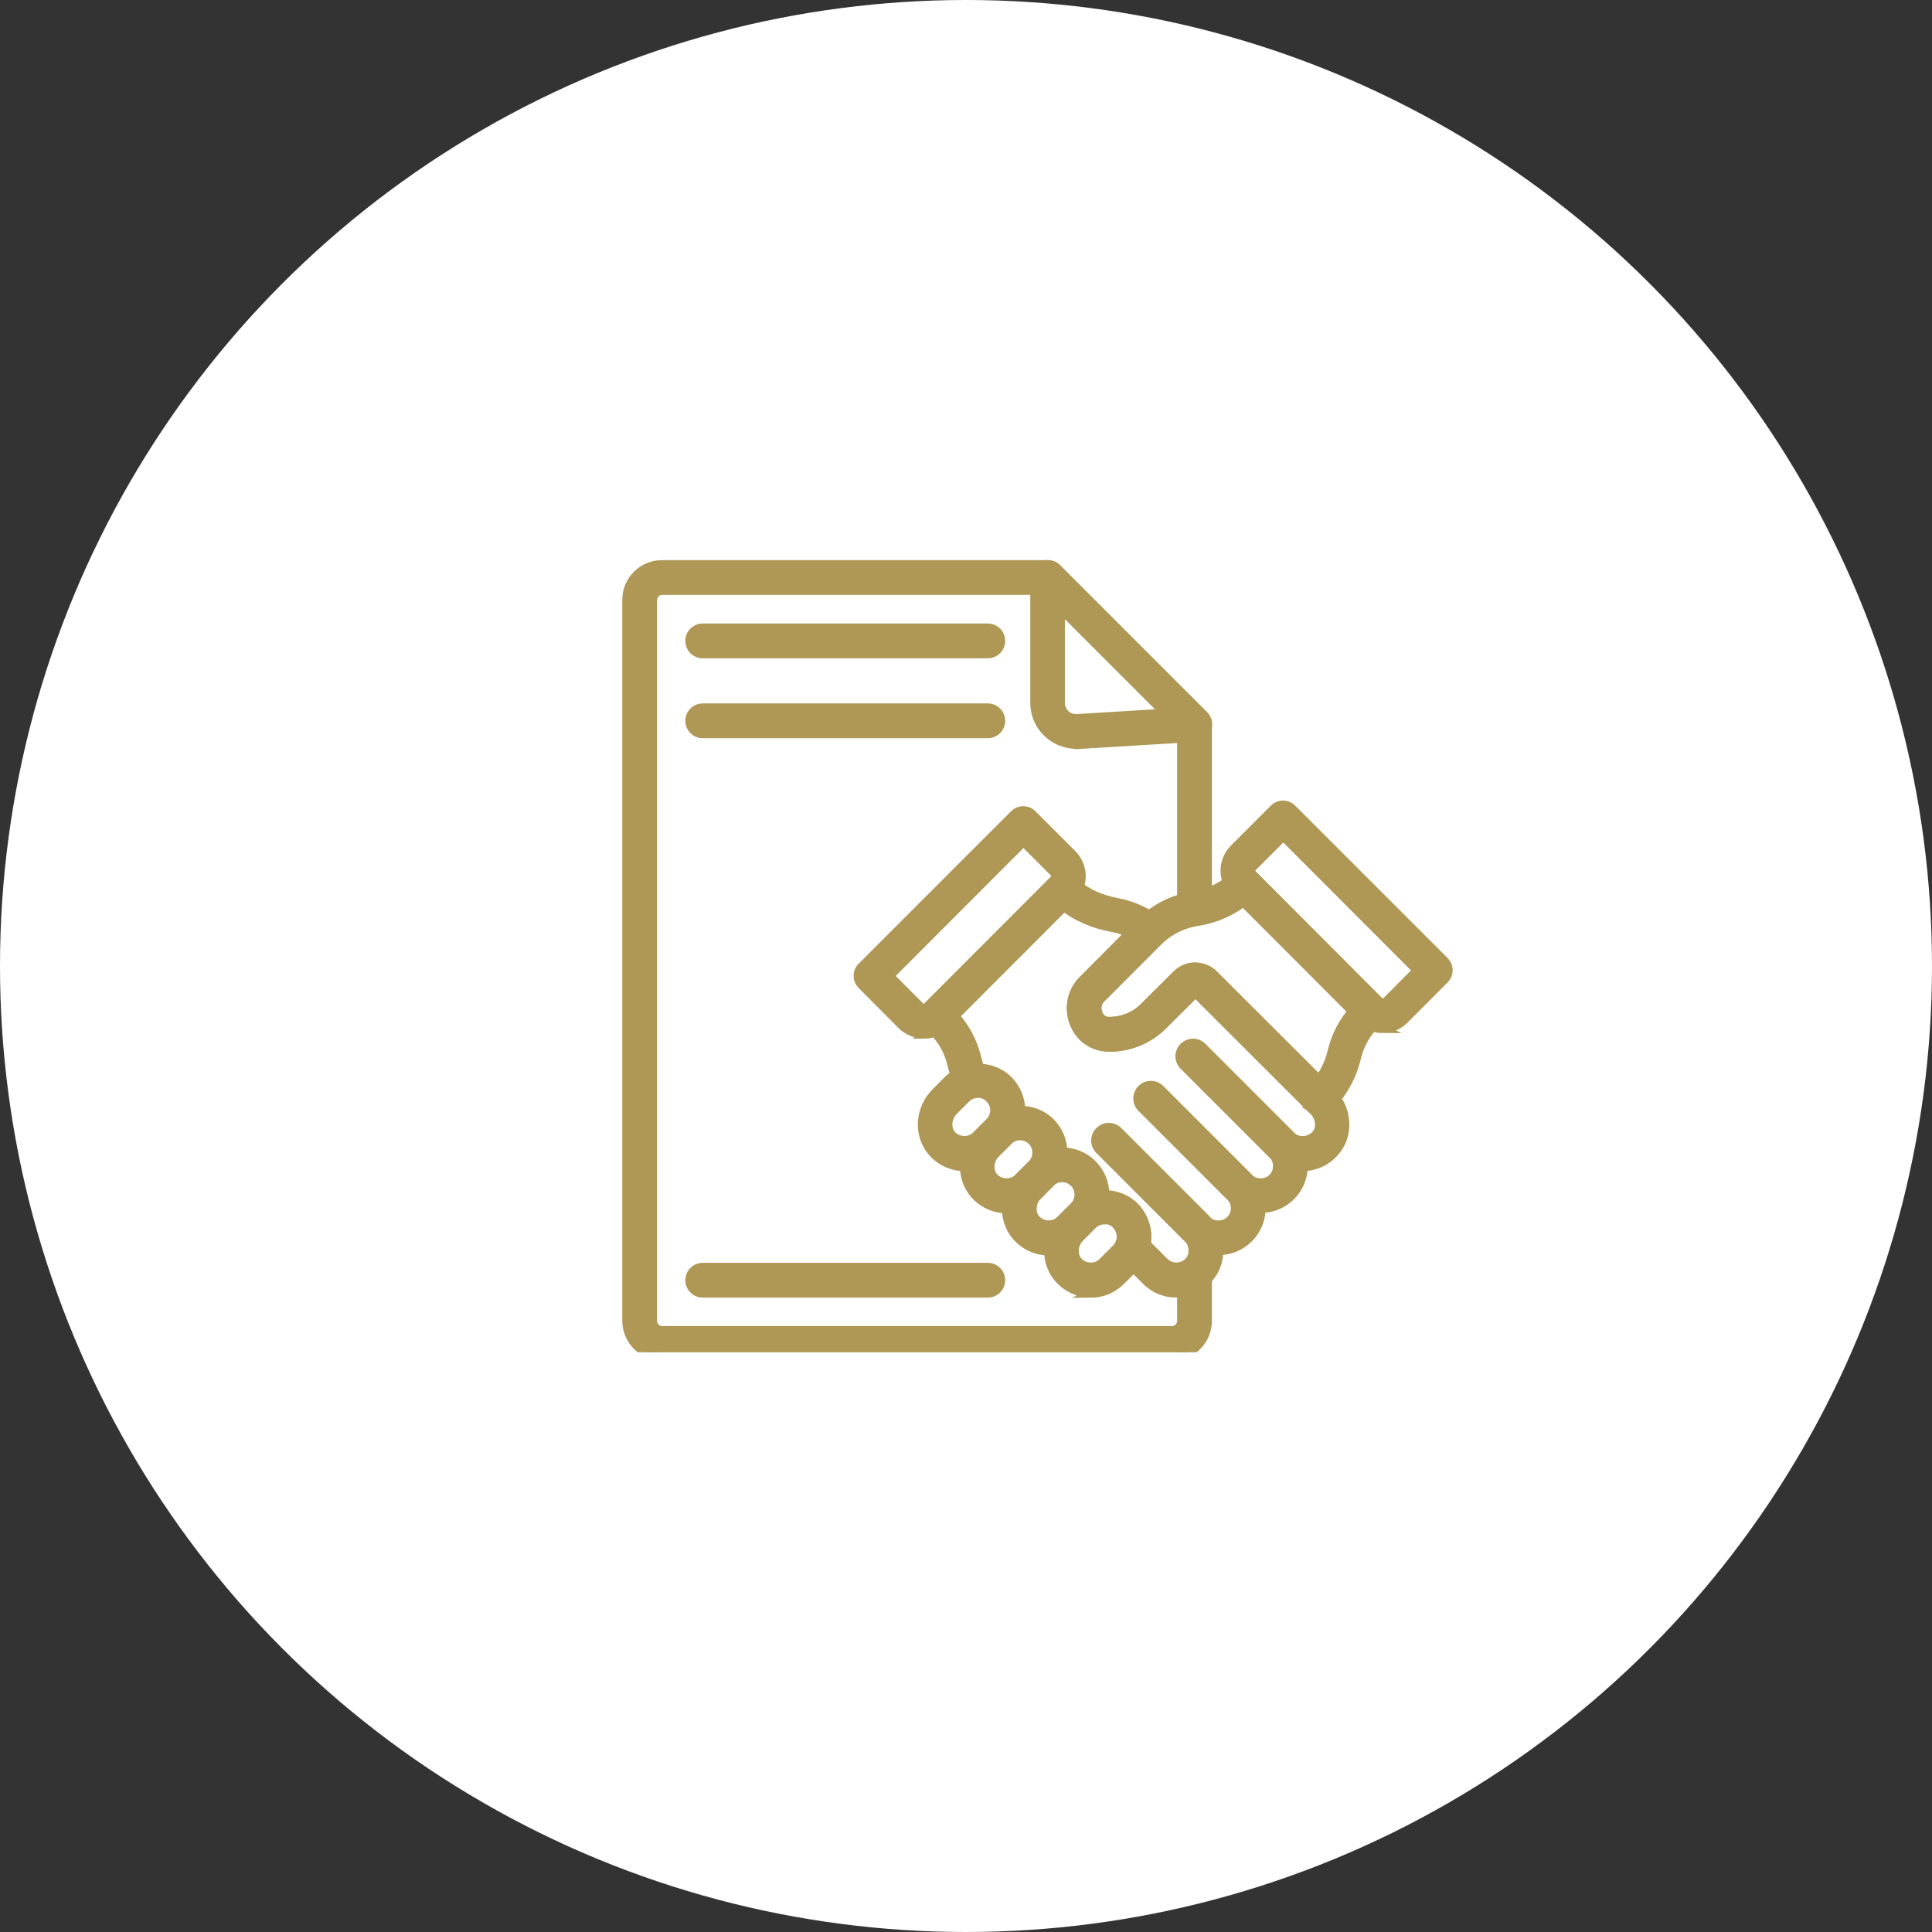
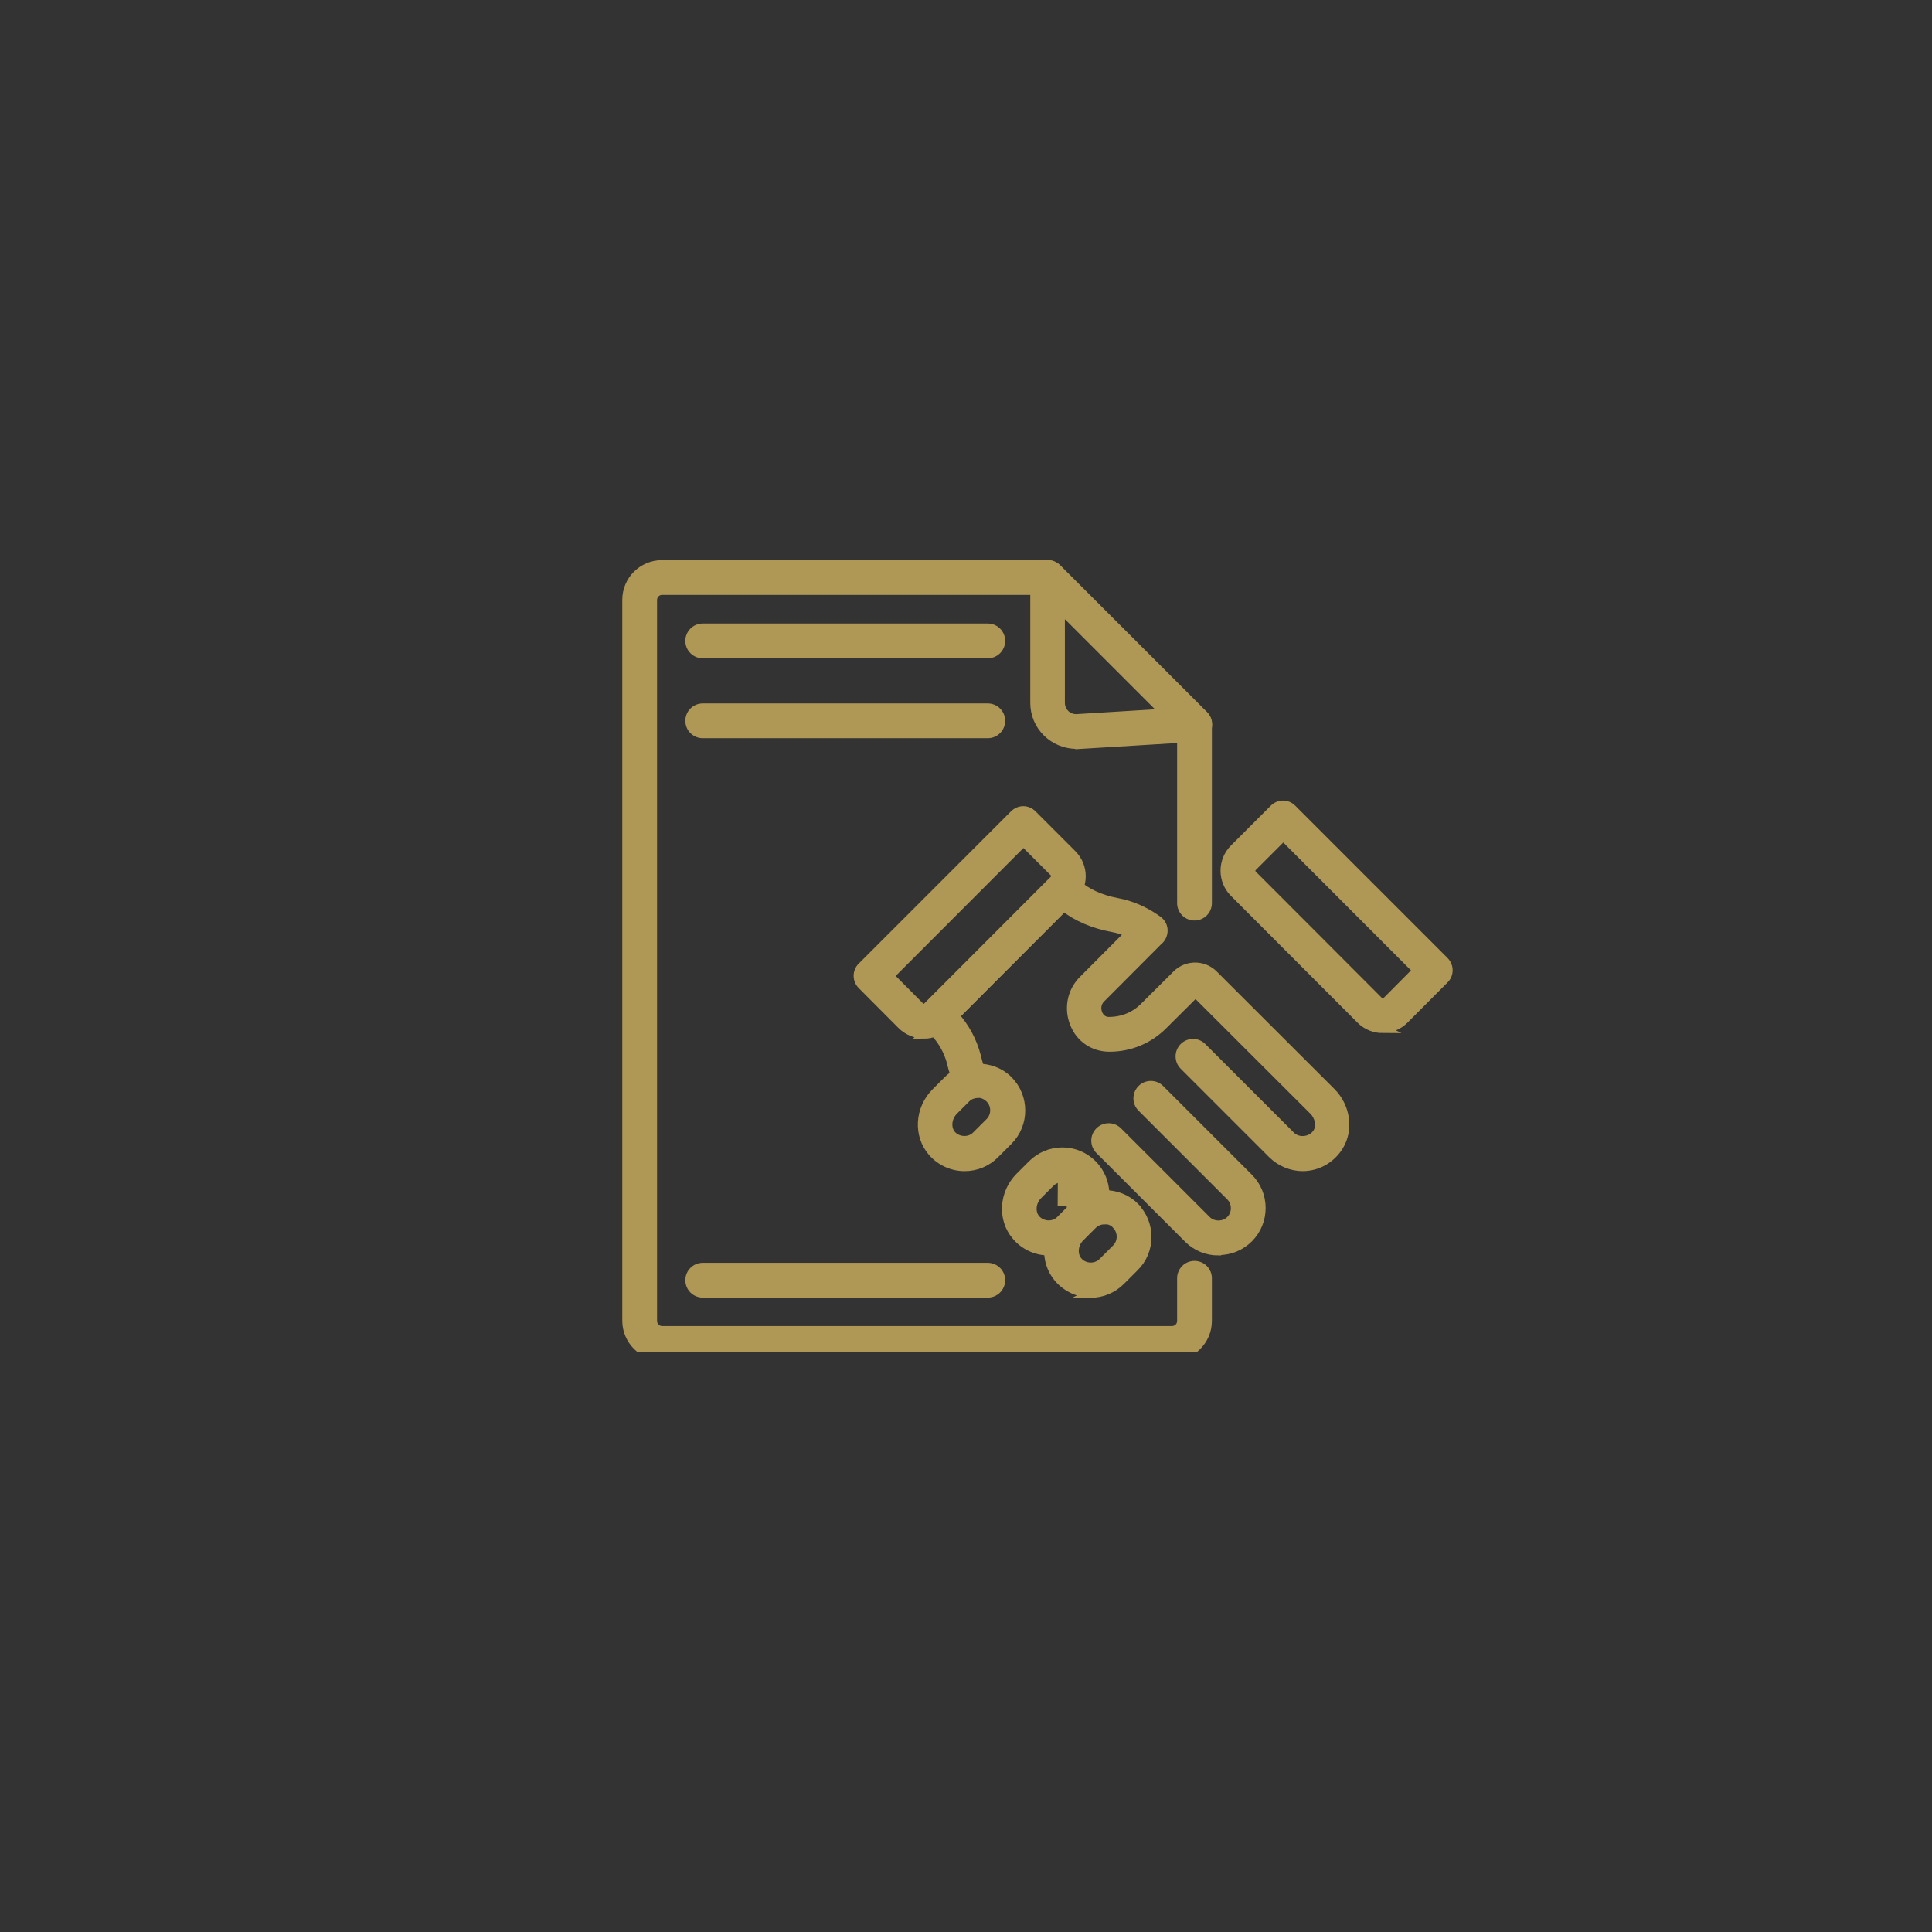
<svg xmlns="http://www.w3.org/2000/svg" id="uuid-920596a9-27b8-4452-a32b-6ddff84deae2" width="110" height="110" viewBox="0 0 110 110">
  <rect x="0" y="0" width="110" height="110" fill="#333333" stroke="none" />
  <defs>
    <style>.uuid-0b76f8a1-1cce-4661-83d0-7b28797d3f7f{fill:#fff;}.uuid-96ad8690-66cf-4e5c-ab19-53a9d27a350e{clip-path:url(#uuid-324b56b5-87d9-404c-8b63-310462e7a0cf);}.uuid-3550d2b2-a574-465a-8b42-c122078b9eed{fill:none;}.uuid-e4a80d26-0141-4442-8cf1-7e151b44592b{fill:#af9755;stroke:#af9755;stroke-miterlimit:10;stroke-width:.5px;}</style>
    <clipPath id="uuid-324b56b5-87d9-404c-8b63-310462e7a0cf">
      <rect class="uuid-3550d2b2-a574-465a-8b42-c122078b9eed" x="33.56" y="25.43" width="51.56" height="51.56" />
    </clipPath>
  </defs>
  <g id="uuid-1b516885-e4b2-4e74-a4f6-40118afd50d3">
-     <circle class="uuid-0b76f8a1-1cce-4661-83d0-7b28797d3f7f" cx="55" cy="55" r="55" />
    <g class="uuid-96ad8690-66cf-4e5c-ab19-53a9d27a350e">
      <path class="uuid-e4a80d26-0141-4442-8cf1-7e151b44592b" d="M68.01,52.16c-.41,0-.74-.33-.74-.74v-10.17c0-.41.33-.74.74-.74s.74.33.74.74v10.17c0,.41-.33.74-.74.74Z" />
      <path class="uuid-e4a80d26-0141-4442-8cf1-7e151b44592b" d="M66.73,77.22h-29.03c-1.11,0-2.02-.91-2.02-2.02v-41.05c0-1.11.9-2.01,2.02-2.01h21.94c.41,0,.74.33.74.74s-.33.74-.74.74h-21.94c-.3,0-.54.24-.54.54v41.05c0,.3.24.54.54.54h29.03c.3,0,.54-.24.54-.54v-2.43c0-.41.33-.74.74-.74s.74.33.74.74v2.43c0,1.11-.91,2.02-2.02,2.02Z" />
      <path class="uuid-e4a80d26-0141-4442-8cf1-7e151b44592b" d="M61.32,42.39c-1.35,0-2.41-1.06-2.41-2.37v-7.15c0-.3.18-.57.46-.68.28-.11.59-.05.81.16l8.37,8.37c.21.21.27.51.17.79-.1.27-.36.46-.65.48l-6.74.41h0ZM60.38,34.66v5.36c0,.49.4.89.89.89l5.06-.31-5.95-5.95Z" />
-       <path class="uuid-e4a80d26-0141-4442-8cf1-7e151b44592b" d="M71.77,68.83c-.65,0-1.26-.25-1.72-.71l-5.05-5.05c-.29-.29-.29-.76,0-1.05s.76-.29,1.05,0l5.05,5.05c.36.36.99.36,1.35,0,.18-.18.28-.42.28-.68s-.1-.5-.28-.68l-5.05-5.05c-.29-.29-.29-.76,0-1.05s.76-.29,1.05,0l5.05,5.05c.46.46.71,1.07.71,1.72s-.25,1.26-.71,1.72c-.46.46-1.07.71-1.72.71Z" />
      <path class="uuid-e4a80d26-0141-4442-8cf1-7e151b44592b" d="M69.37,71.23c-.65,0-1.26-.25-1.72-.71l-5.05-5.05c-.29-.29-.29-.76,0-1.05s.76-.29,1.05,0l5.05,5.05c.36.36.99.36,1.35,0,.18-.18.28-.42.28-.68s-.1-.5-.28-.68l-5.05-5.05c-.29-.29-.29-.76,0-1.05s.76-.29,1.05,0l5.05,5.05c.46.46.71,1.07.71,1.72s-.25,1.26-.71,1.72c-.46.46-1.07.71-1.72.71Z" />
      <path class="uuid-e4a80d26-0141-4442-8cf1-7e151b44592b" d="M74.18,66.43c-.64,0-1.27-.26-1.73-.71l-5.05-5.05c-.29-.29-.29-.76,0-1.05s.76-.29,1.05,0l5.05,5.05c.41.41,1.18.33,1.5-.18.23-.36.13-.91-.22-1.26l-6.71-6.7-1.85,1.84c-.81.81-1.89,1.26-3.05,1.26-.91,0-1.67-.52-2-1.35-.35-.86-.16-1.83.49-2.48l2.66-2.67c-.31-.14-.64-.25-.97-.31-1.09-.2-2.03-.6-2.78-1.19l-6.2,6.21c.58.65,1,1.43,1.22,2.27l.09.35c.07.26.17.51.29.77.18.37.03.81-.33.99-.37.18-.81.03-.99-.33-.17-.34-.3-.69-.4-1.05l-.09-.35c-.17-.66-.52-1.27-1-1.77l-.36-.37c-.28-.29-.28-.75,0-1.04l7.19-7.2c.28-.28.72-.29,1.02-.03l.27.24c.59.52,1.37.88,2.32,1.06.83.15,1.63.51,2.33,1.02.19.14.3.35.3.58s-.1.45-.28.59l-3.27,3.28c-.27.27-.26.63-.16.87.05.13.22.43.61.43.78,0,1.49-.29,2.02-.83l1.85-1.84c.58-.57,1.51-.57,2.09,0l6.71,6.7c.84.84,1.02,2.14.43,3.09-.45.72-1.22,1.16-2.07,1.16Z" />
-       <path class="uuid-e4a80d26-0141-4442-8cf1-7e151b44592b" d="M66.97,73.63c-.65,0-1.26-.25-1.72-.72l-1.32-1.32c-.29-.29-.29-.76,0-1.05.29-.29.76-.29,1.05,0l1.32,1.32c.39.39,1.06.36,1.42-.07.31-.37.25-.98-.13-1.36l-4.98-4.98c-.29-.29-.29-.76,0-1.05s.76-.29,1.05,0l4.98,4.98c.92.92,1.02,2.4.21,3.36-.48.56-1.16.88-1.87.88Z" />
      <path class="uuid-e4a80d26-0141-4442-8cf1-7e151b44592b" d="M52.6,58.88h0c-.47,0-.92-.19-1.26-.52l-2.27-2.28c-.29-.29-.29-.76,0-1.04l8.67-8.67c.14-.14.33-.22.52-.22h0c.2,0,.38.08.52.22l2.27,2.27c.69.69.69,1.81,0,2.51l-7.21,7.22c-.34.34-.78.52-1.25.52ZM50.64,55.56l1.75,1.76c.08.08.16.09.21.09h0s.13-.01.21-.09l7.21-7.22c.11-.11.11-.3,0-.42l-1.75-1.75-7.62,7.63Z" />
      <path class="uuid-e4a80d26-0141-4442-8cf1-7e151b44592b" d="M78.73,58.57c-.47,0-.92-.18-1.26-.52l-7.21-7.22c-.69-.69-.69-1.82,0-2.51l2.27-2.27c.14-.14.33-.22.52-.22h0c.2,0,.38.08.52.22l8.67,8.67c.29.29.29.76,0,1.04l-2.27,2.28c-.34.34-.8.54-1.26.52ZM73.06,47.62l-1.75,1.75c-.11.11-.11.3,0,.42l7.21,7.22c.07.08.16.09.21.09,0,0,.13-.01.21-.09l1.75-1.76-7.62-7.63Z" />
-       <path class="uuid-e4a80d26-0141-4442-8cf1-7e151b44592b" d="M75.14,63.3c-.19,0-.38-.07-.52-.22l-6.56-6.55-1.85,1.84c-.81.81-1.89,1.26-3.05,1.26-.91,0-1.67-.52-2-1.35-.35-.86-.16-1.83.49-2.48l3.22-3.23c.86-.86,1.95-1.41,3.14-1.58.86-.14,1.68-.55,2.29-1.17.14-.14.33-.22.52-.22h0c.2,0,.38.08.52.22l7.2,7.22c.14.14.22.33.22.53,0,.2-.08.39-.23.53l-.18.17c-.52.5-.89,1.13-1.08,1.83l-.1.39c-.26.95-.82,1.89-1.53,2.59-.14.14-.33.21-.52.21ZM68.07,55.06c.38,0,.76.14,1.04.43l5.99,5.98c.3-.42.54-.9.67-1.36l.1-.38c.21-.8.6-1.54,1.13-2.16l-6.2-6.21c-.74.57-1.63.95-2.56,1.1-.89.13-1.69.53-2.32,1.16l-3.23,3.23c-.27.27-.26.63-.16.87.05.13.22.43.61.43.78,0,1.49-.29,2.02-.83l1.85-1.84c.29-.29.66-.43,1.04-.43Z" />
      <path class="uuid-e4a80d26-0141-4442-8cf1-7e151b44592b" d="M54.92,66.43c-.71,0-1.38-.31-1.84-.84-.83-.96-.75-2.45.2-3.4l.69-.69c.92-.92,2.52-.92,3.44,0h0c.95.95.95,2.5,0,3.45l-.77.77c-.46.46-1.07.71-1.72.71ZM55.68,62.26c-.26,0-.5.1-.68.28l-.69.69c-.39.39-.45,1.01-.13,1.38.35.4,1.03.43,1.4.05l.77-.77c.37-.37.37-.98,0-1.35-.2-.19-.43-.29-.68-.29Z" />
-       <path class="uuid-e4a80d26-0141-4442-8cf1-7e151b44592b" d="M57.32,68.83c-.71,0-1.38-.31-1.84-.84-.83-.96-.75-2.45.2-3.4l.69-.69c.92-.92,2.52-.92,3.44,0h0c.95.95.95,2.49,0,3.44l-.77.78c-.46.46-1.07.71-1.72.71ZM58.08,64.67c-.25,0-.49.1-.68.28l-.69.69c-.39.39-.45,1.01-.13,1.38.35.4,1.02.43,1.4.05l.77-.77c.37-.37.37-.98,0-1.35-.18-.18-.42-.28-.68-.28Z" />
-       <path class="uuid-e4a80d26-0141-4442-8cf1-7e151b44592b" d="M59.71,71.23c-.72,0-1.4-.32-1.86-.87-.81-.95-.72-2.43.21-3.36l.7-.7c.46-.46,1.07-.72,1.72-.72h0c.65,0,1.26.25,1.72.71,0,0,0,0,0,0,.95.95.95,2.49,0,3.44l-.77.77c-.46.46-1.08.72-1.72.72ZM60.48,67.06h0c-.26,0-.5.1-.68.28l-.7.7c-.38.38-.44.99-.13,1.36.36.42,1.03.45,1.41.06l.77-.77c.37-.37.37-.98,0-1.35h0c-.18-.18-.42-.28-.68-.28Z" />
+       <path class="uuid-e4a80d26-0141-4442-8cf1-7e151b44592b" d="M59.71,71.23c-.72,0-1.4-.32-1.86-.87-.81-.95-.72-2.43.21-3.36l.7-.7c.46-.46,1.07-.72,1.72-.72h0c.65,0,1.26.25,1.72.71,0,0,0,0,0,0,.95.95.95,2.49,0,3.44l-.77.77c-.46.46-1.08.72-1.72.72ZM60.48,67.06h0c-.26,0-.5.1-.68.28l-.7.7c-.38.38-.44.99-.13,1.36.36.42,1.03.45,1.41.06l.77-.77h0c-.18-.18-.42-.28-.68-.28Z" />
      <path class="uuid-e4a80d26-0141-4442-8cf1-7e151b44592b" d="M62.12,73.63c-.72,0-1.4-.32-1.87-.87-.81-.96-.72-2.44.21-3.36l.7-.7c.92-.92,2.52-.92,3.44,0l-.52.53.52-.52c.46.46.71,1.07.71,1.72,0,.65-.25,1.26-.72,1.72l-.77.77c-.46.46-1.07.72-1.72.72ZM62.88,69.46c-.25,0-.49.1-.68.28l-.7.7c-.38.38-.44.99-.13,1.36.35.42,1.02.45,1.41.06l.77-.77c.18-.18.28-.42.28-.68,0-.26-.1-.5-.28-.68,0,0-.02-.02-.02-.03h0c-.16-.16-.4-.26-.65-.26Z" />
      <path class="uuid-e4a80d26-0141-4442-8cf1-7e151b44592b" d="M56.24,37.23h-16.23c-.41,0-.74-.33-.74-.74s.33-.74.74-.74h16.23c.41,0,.74.33.74.74s-.33.74-.74.74Z" />
      <path class="uuid-e4a80d26-0141-4442-8cf1-7e151b44592b" d="M56.24,41.78h-16.23c-.41,0-.74-.33-.74-.74s.33-.74.74-.74h16.23c.41,0,.74.33.74.74s-.33.74-.74.74Z" />
      <path class="uuid-e4a80d26-0141-4442-8cf1-7e151b44592b" d="M56.24,73.63h-16.23c-.41,0-.74-.33-.74-.74s.33-.74.74-.74h16.23c.41,0,.74.33.74.74s-.33.74-.74.74Z" />
    </g>
  </g>
</svg>